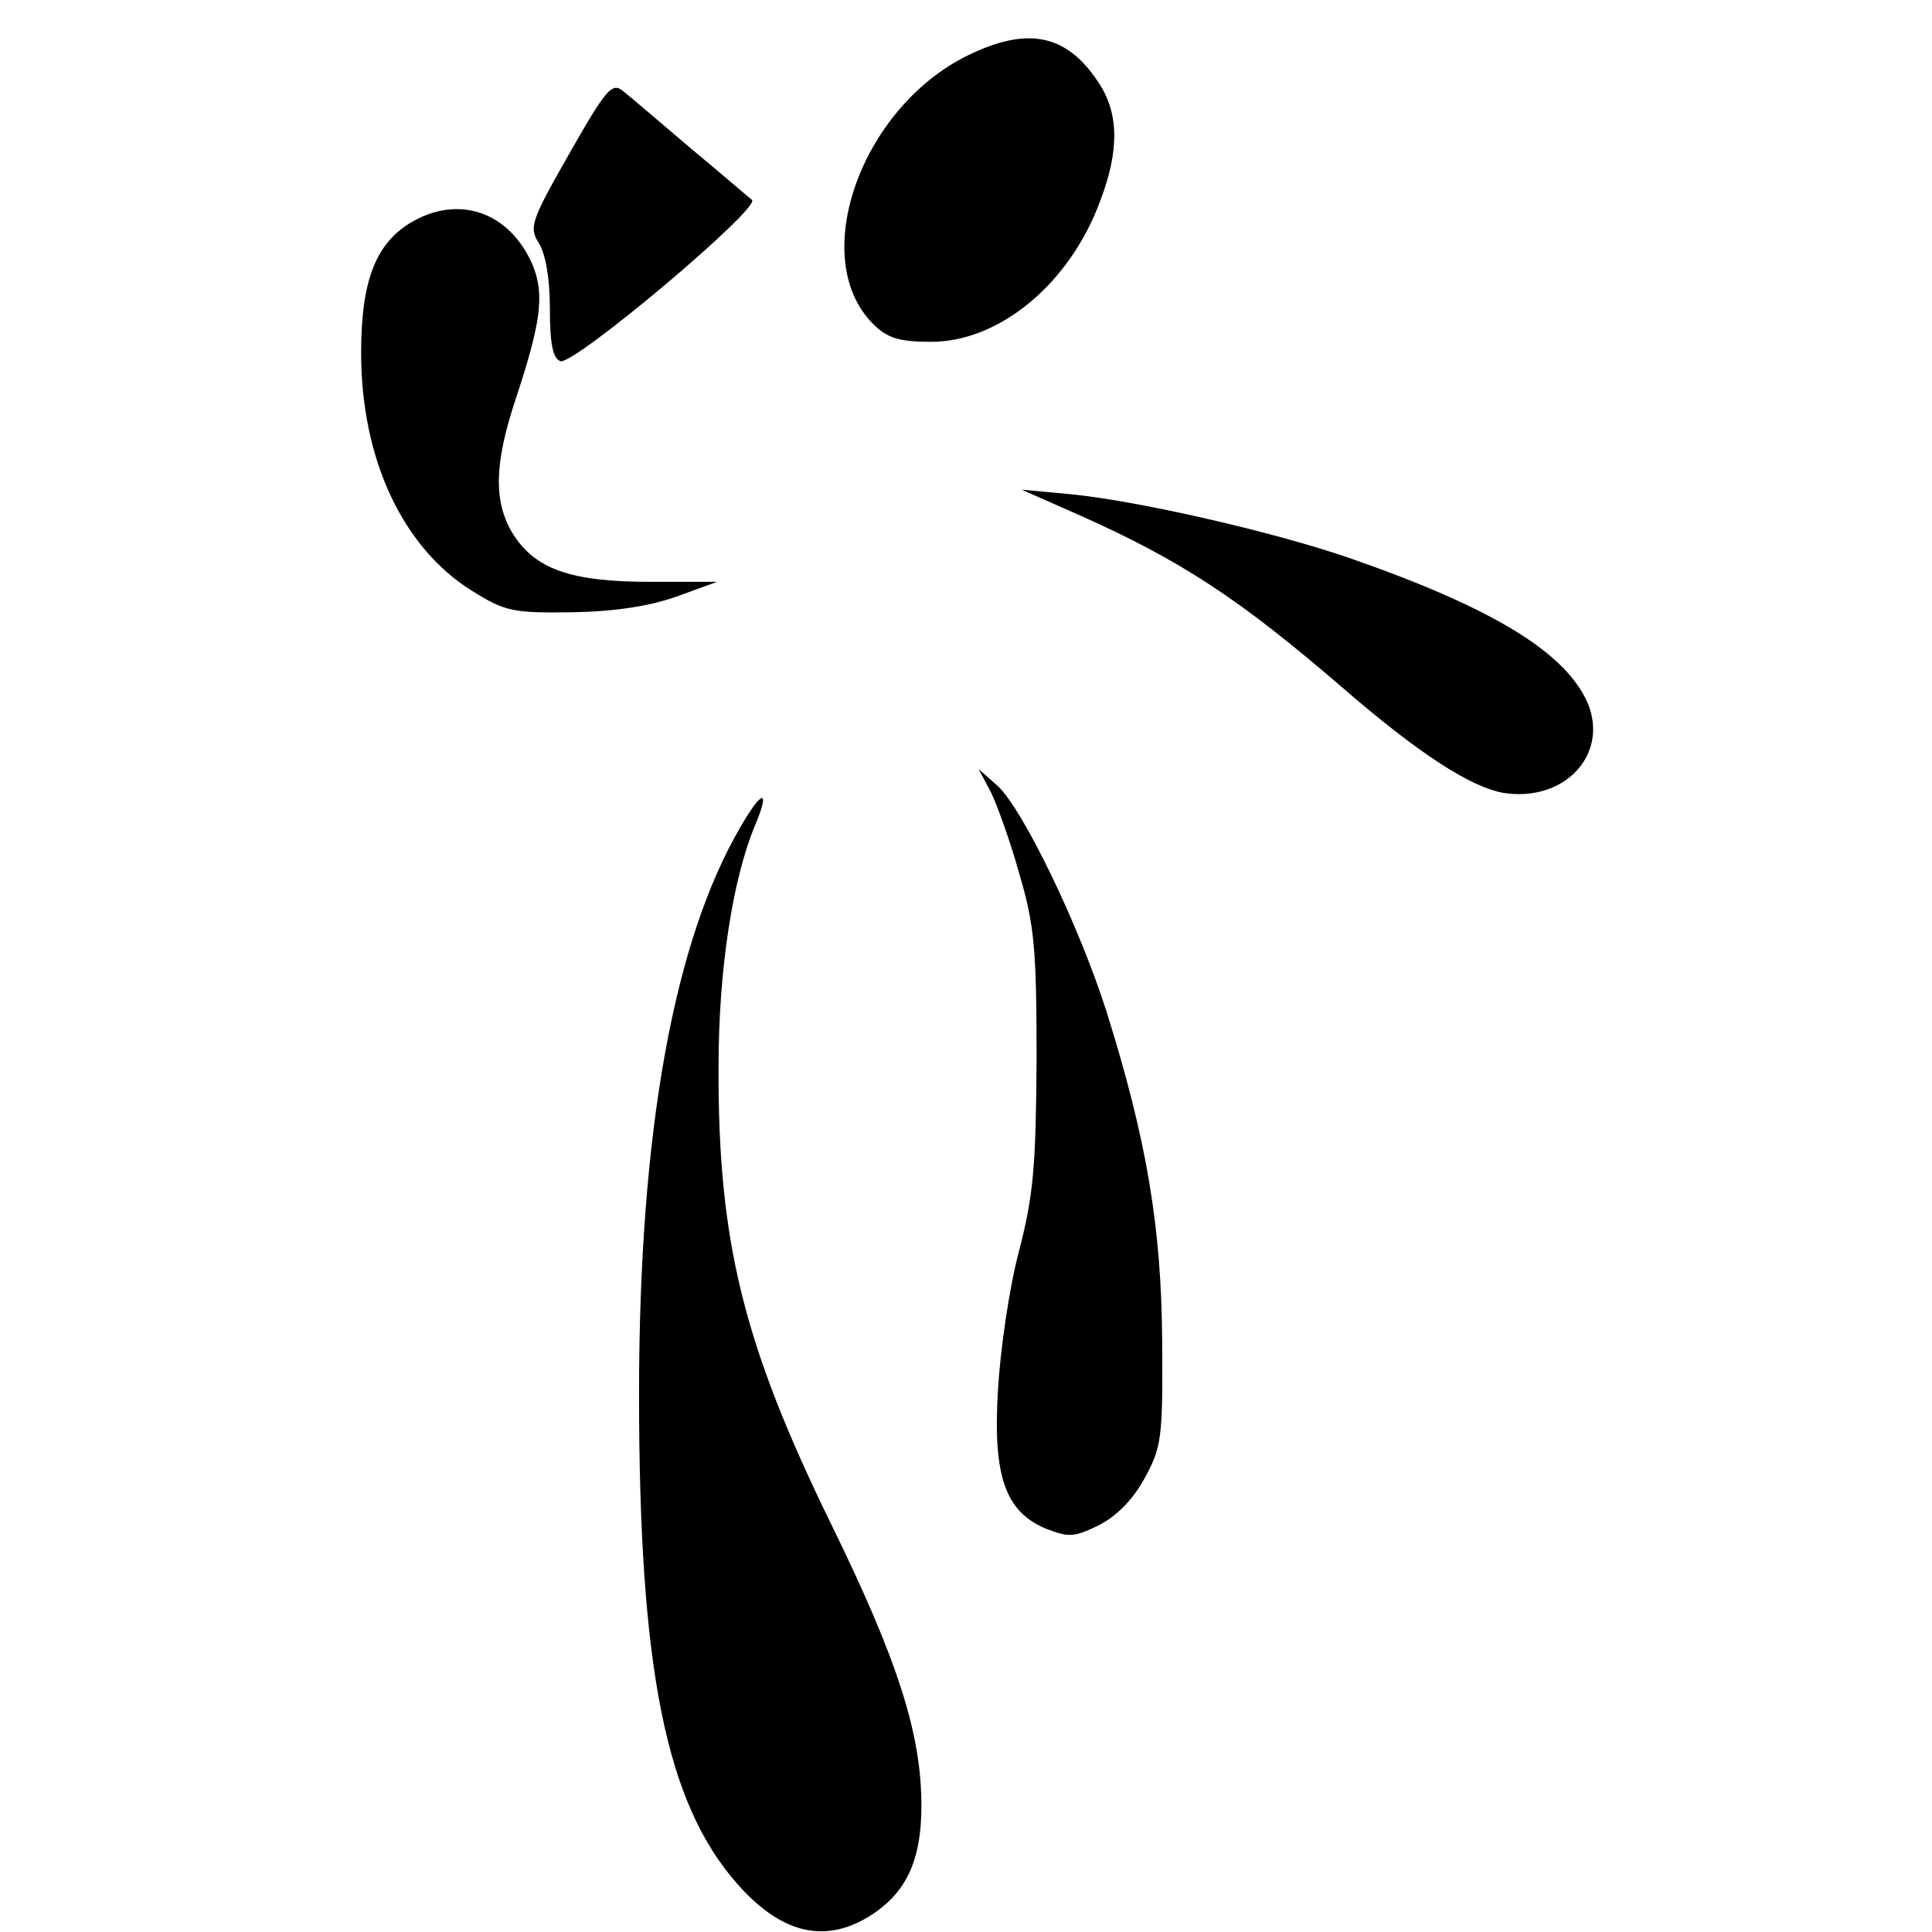
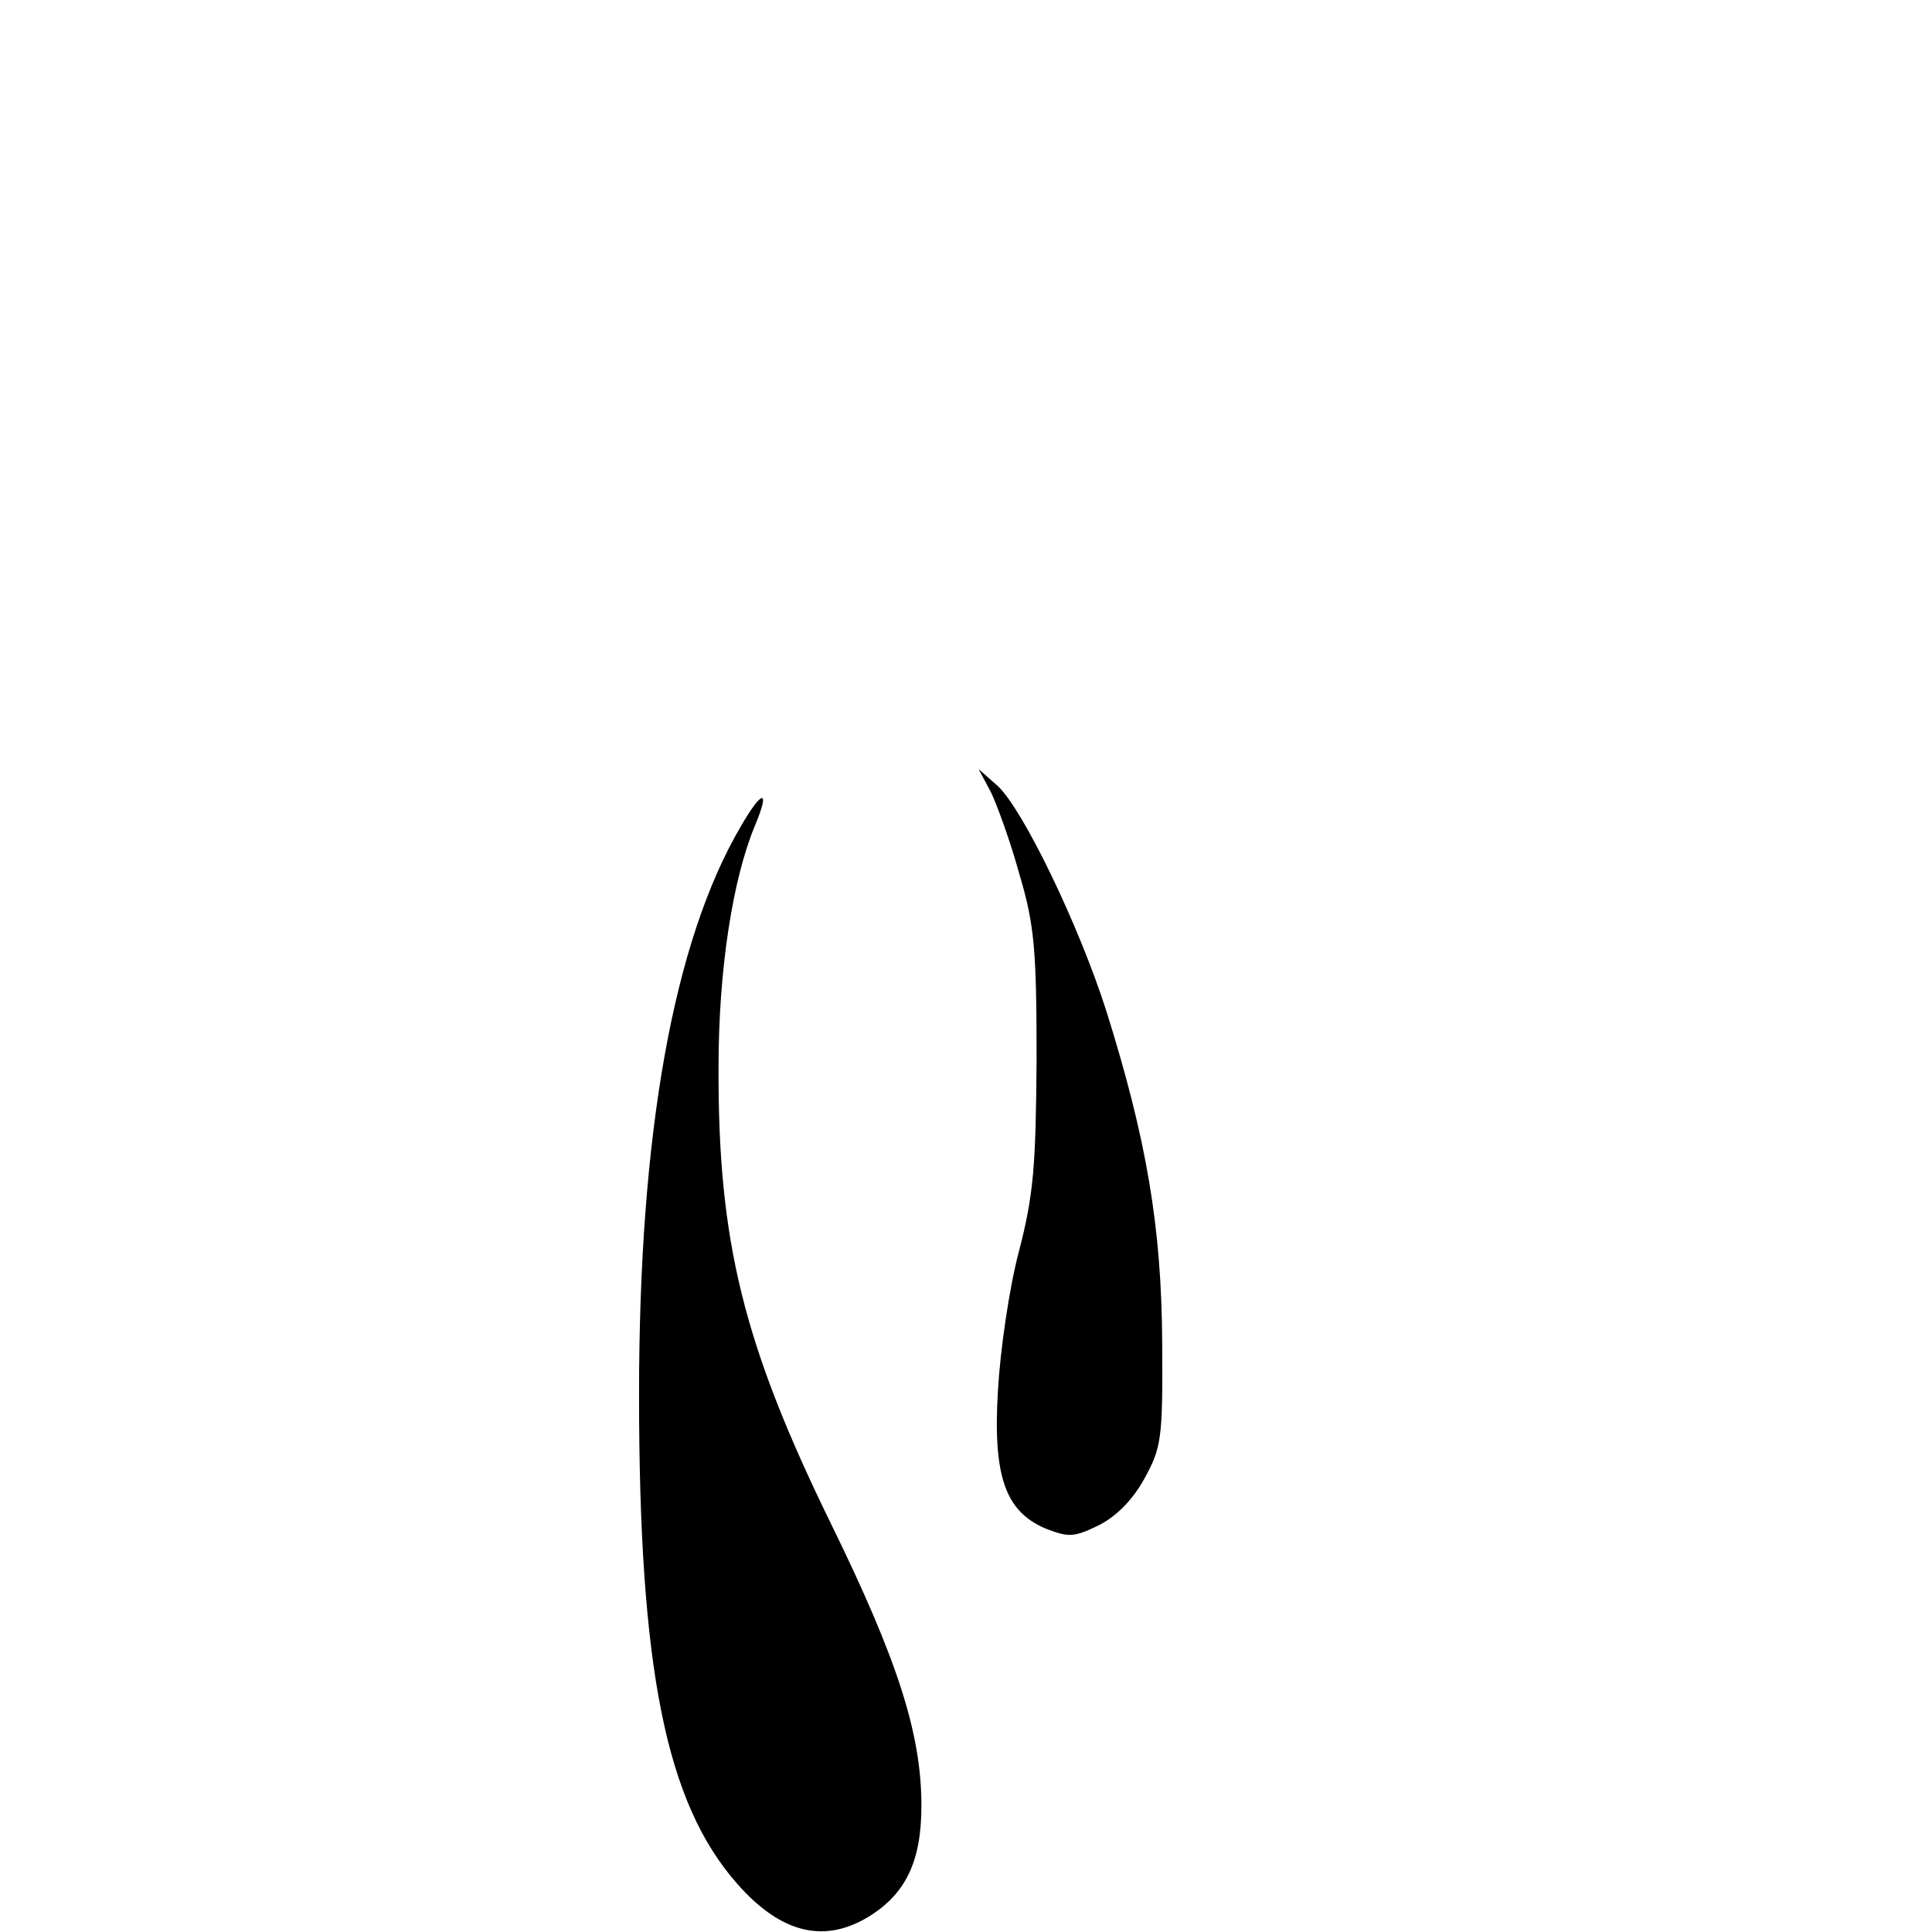
<svg xmlns="http://www.w3.org/2000/svg" version="1.0" width="260pt" height="260pt" viewBox="0 0 260 260" preserveAspectRatio="xMidYMid meet">
  <g transform="translate(0,260) scale(0.1,-0.1)" fill="#000000" stroke="none">
-     <path d="M1310 2529 c-149 -67 -225 -275 -135 -365 19 -19 35 -24 78 -24 92 0 186 78 227 188 27 70 26 121 -3 163 -41 61 -91 73 -167 38z" />
-     <path d="M766 2393 c-52 -91 -54 -99 -41 -120 9 -14 15 -47 15 -88 0 -48 4 -67 14 -71 17 -7 270 206 258 217 -4 3 -41 35 -82 69 -41 35 -82 70 -91 77 -15 13 -23 4 -73 -84z" />
-     <path d="M552 2300 c-47 -29 -66 -79 -66 -175 0 -143 56 -262 149 -320 45 -28 55 -30 134 -29 58 1 104 8 141 21 l55 20 -90 0 c-107 0 -155 17 -185 65 -26 43 -25 94 4 181 34 103 39 140 23 180 -31 72 -100 96 -165 57z" />
-     <path d="M1452 1907 c137 -61 216 -113 353 -231 105 -91 174 -135 218 -143 82 -13 142 51 114 120 -29 68 -126 128 -318 195 -100 35 -286 78 -379 87 l-65 6 77 -34z" />
    <path d="M1334 1533 c8 -17 26 -66 38 -110 20 -67 23 -101 23 -248 -1 -145 -4 -183 -24 -260 -13 -49 -25 -133 -28 -186 -7 -116 10 -163 64 -186 31 -12 38 -12 71 4 24 12 46 34 62 63 23 42 25 53 24 185 -1 154 -21 272 -75 444 -37 116 -112 271 -146 303 l-26 23 17 -32z" />
    <path d="M997 1488 c-91 -155 -137 -414 -137 -764 0 -370 36 -550 132 -659 58 -66 116 -81 176 -45 51 31 72 75 72 150 0 97 -32 196 -121 378 -119 243 -153 382 -152 617 0 130 19 252 49 324 21 50 10 49 -19 -1z" />
  </g>
</svg>